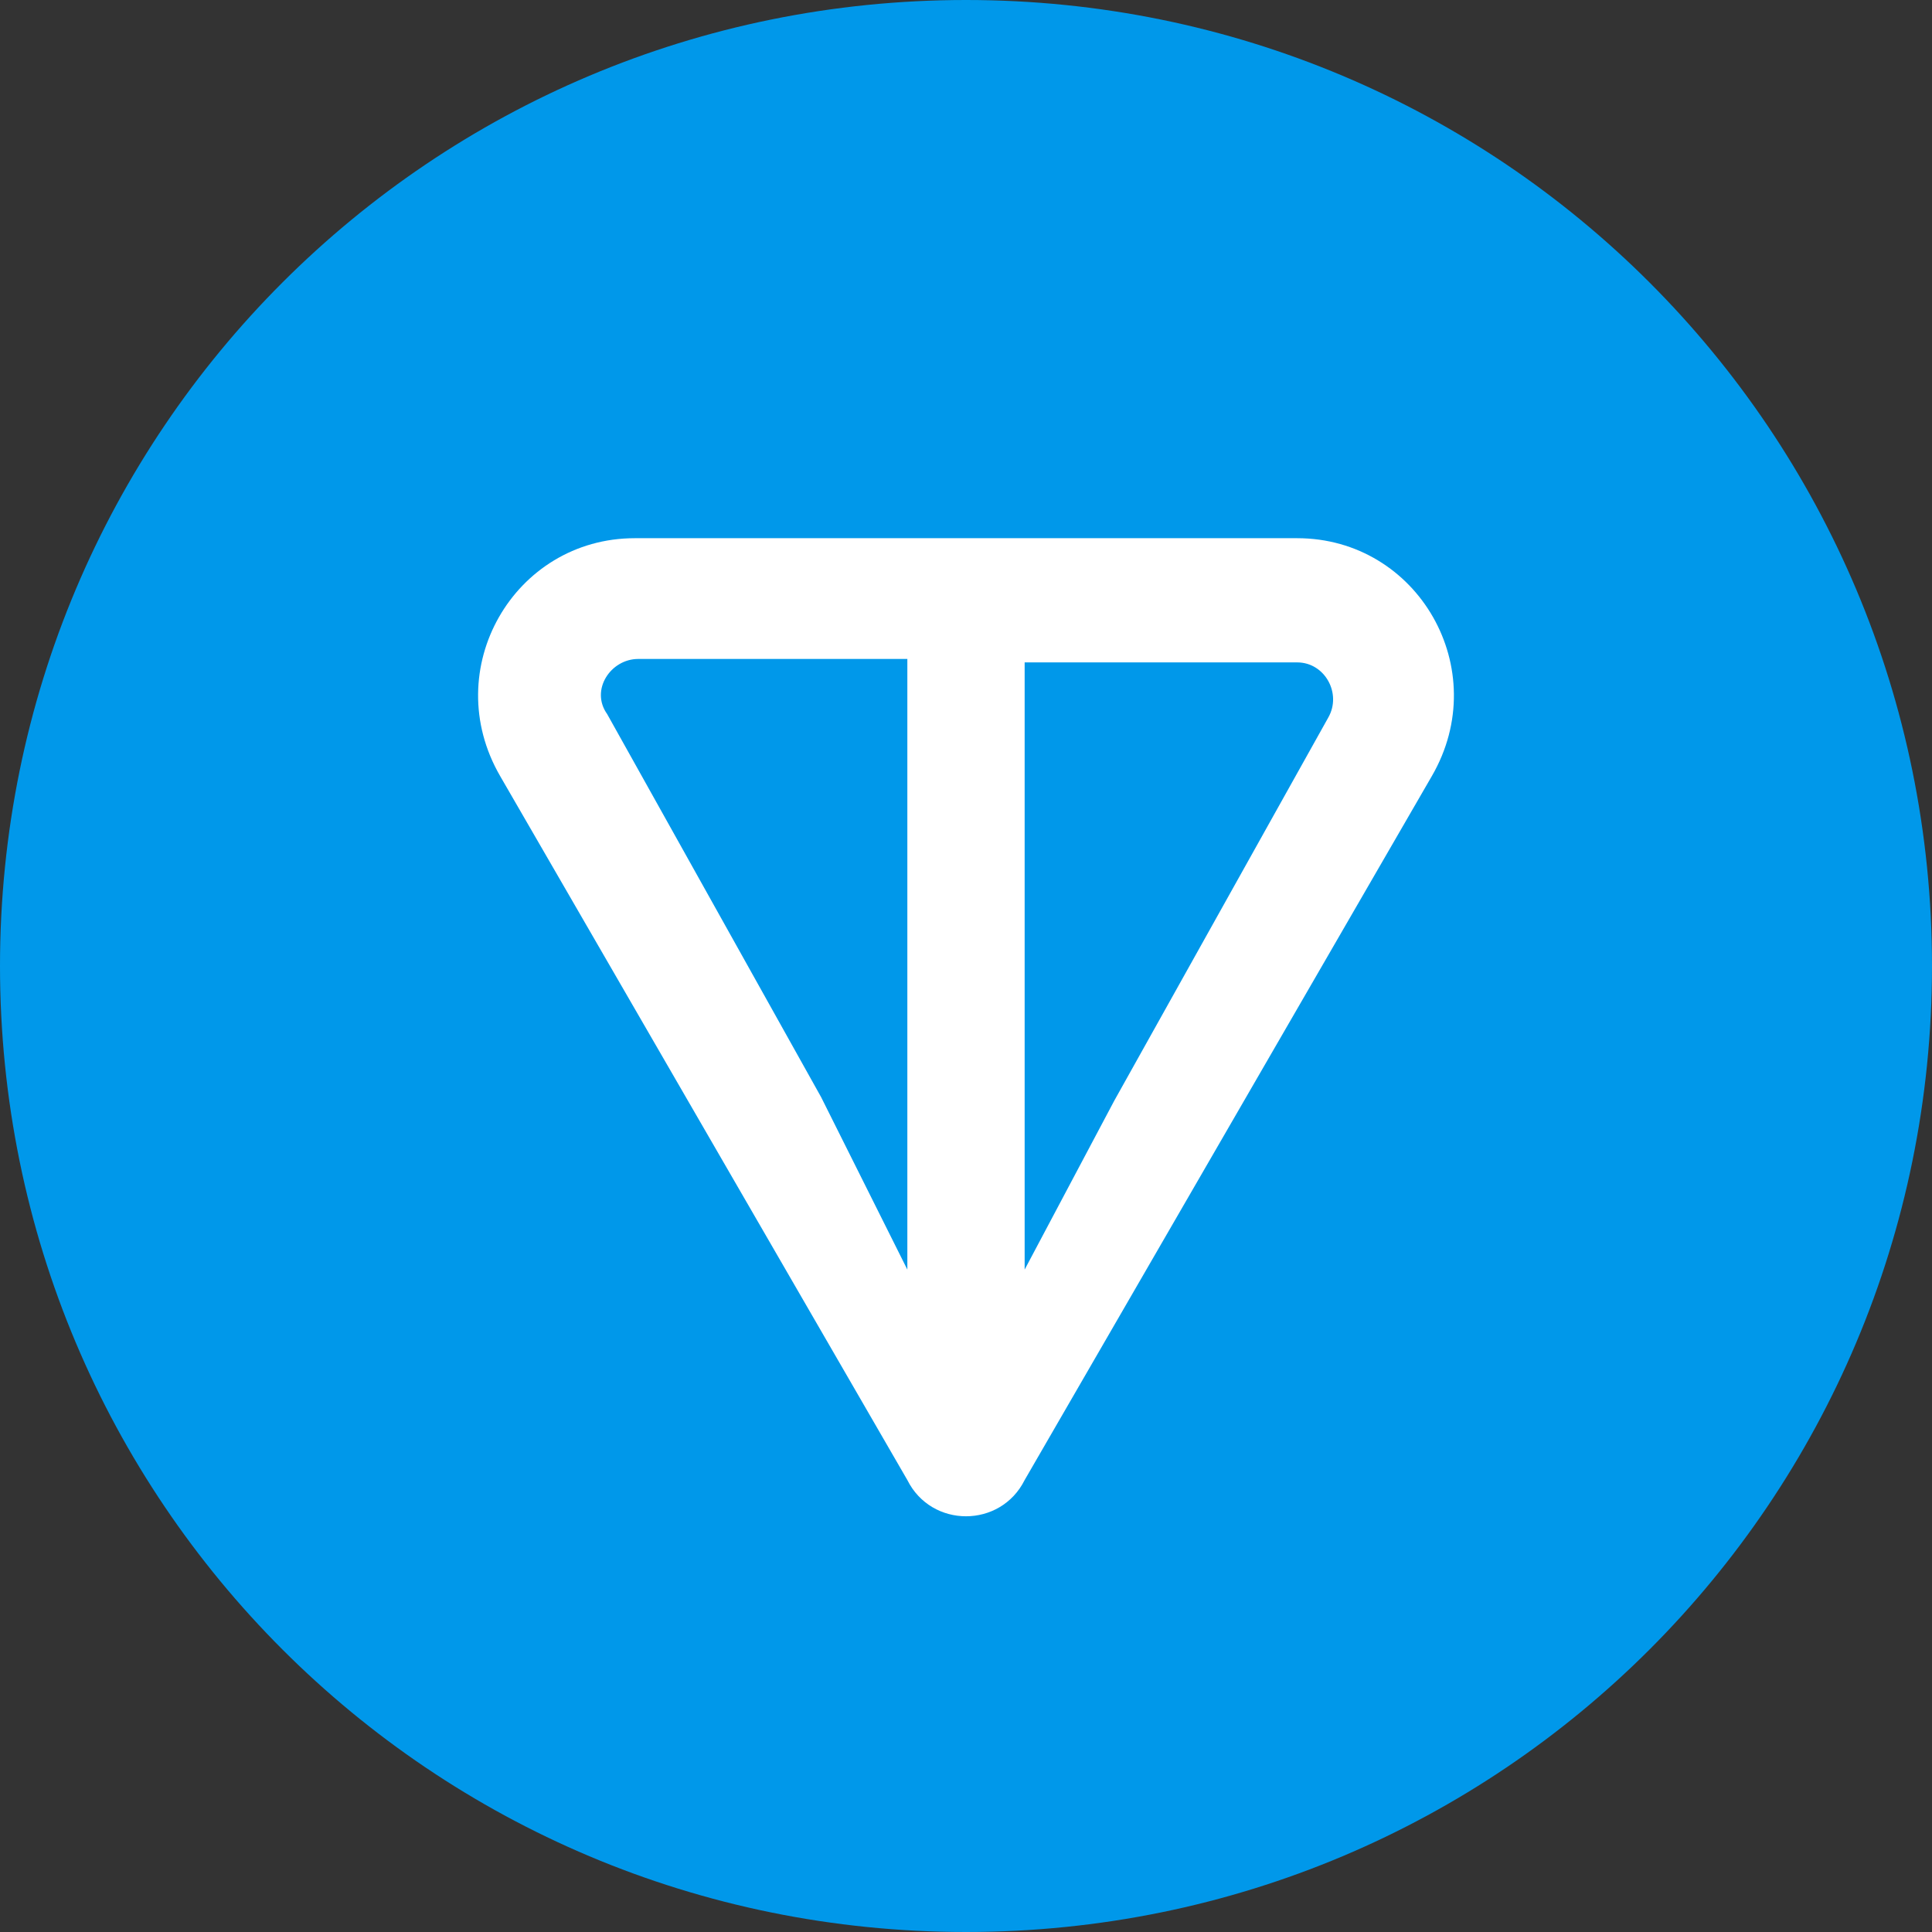
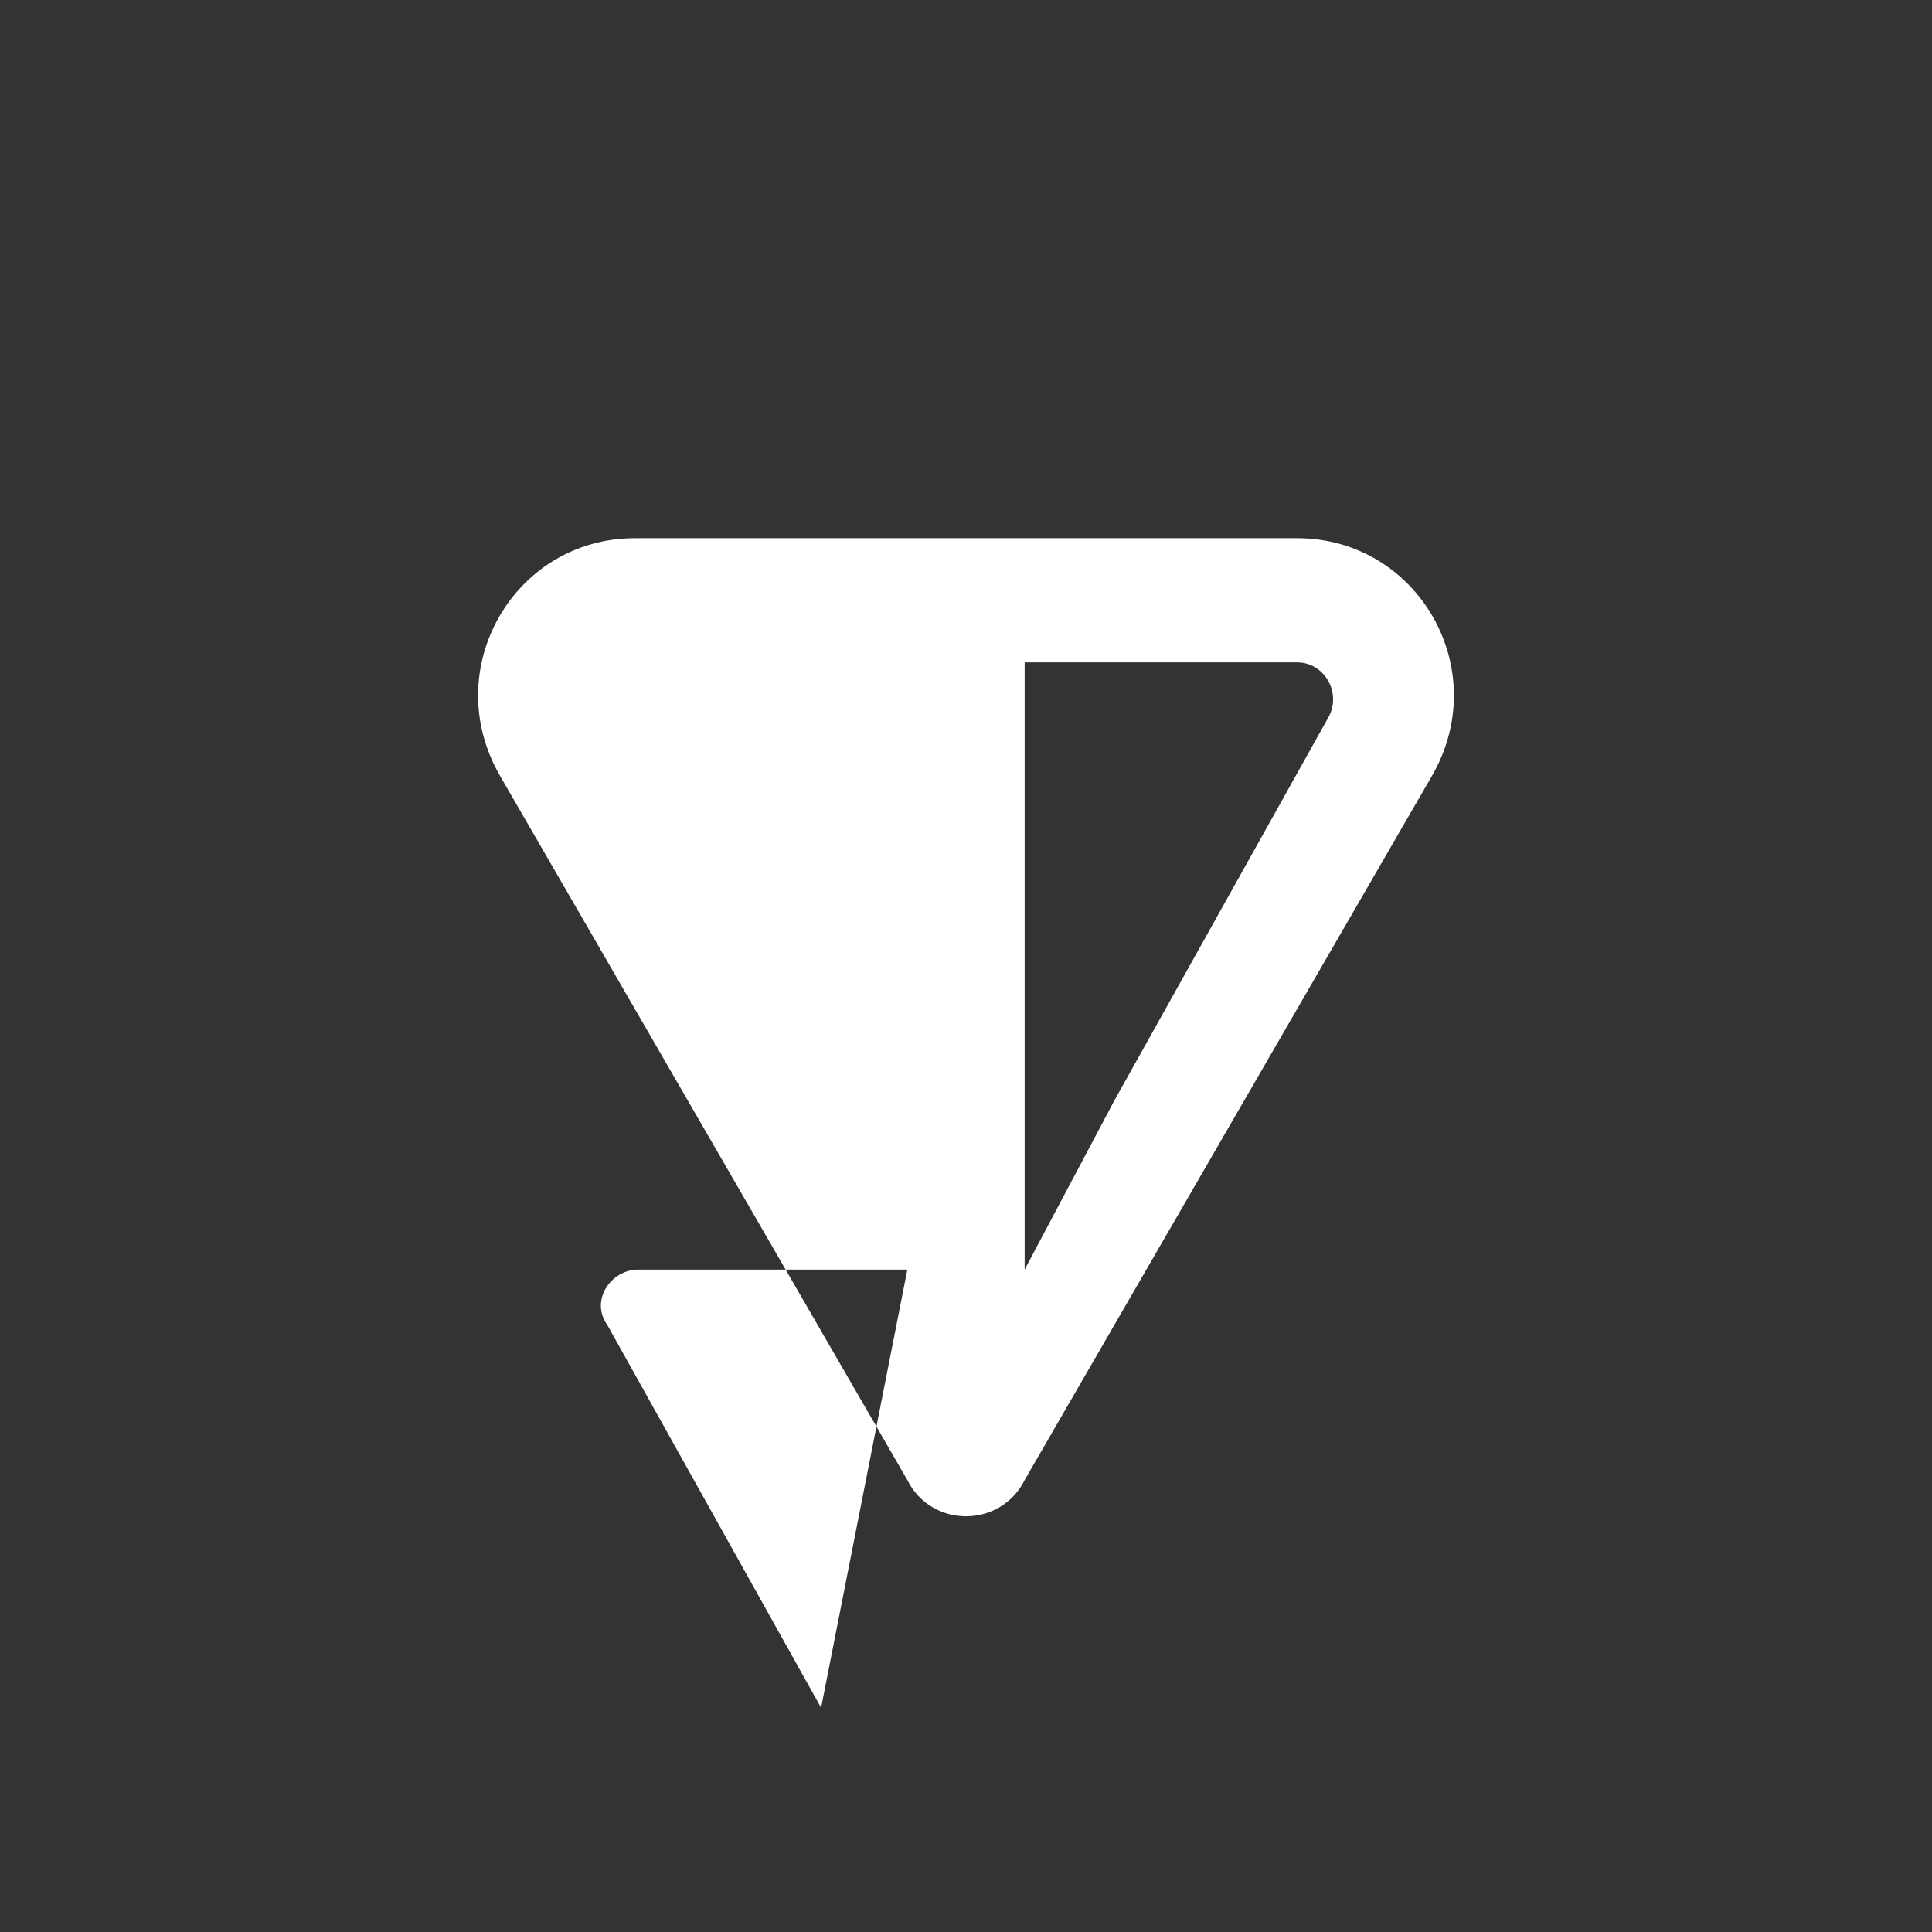
<svg xmlns="http://www.w3.org/2000/svg" version="1.2" viewBox="0 0 56 56" width="56" height="56">
  <rect x="0" y="0" width="56" height="56" fill="#333333" stroke="none" />
  <title>ton_symbol-svg</title>
  <style>
		.s0 { fill: #0098ea } 
		.s1 { fill: #ffffff } 
	</style>
-   <path id="Layer" class="s0" d="m28 56c15.5 0 28-12.5 28-28 0-15.5-12.5-28-28-28-15.5 0-28 12.5-28 28 0 15.5 12.5 28 28 28z" />
-   <path id="Layer" fill-rule="evenodd" class="s1" d="m37.6 15.6c3.5 0 5.7 3.8 3.9 6.9l-11.8 20.4c-0.7 1.4-2.7 1.4-3.4 0l-11.8-20.4c-1.8-3.1 0.4-6.9 3.9-6.9zm-11.3 21.2zm0 0v-17.7h-7.8c-0.8 0-1.4 0.9-0.9 1.6l6.2 11.1zm11.3-17.6h-7.9v17.6l2.6-4.9 6.2-11.1c0.4-0.7-0.1-1.6-0.9-1.6z" />
+   <path id="Layer" fill-rule="evenodd" class="s1" d="m37.6 15.6c3.5 0 5.7 3.8 3.9 6.9l-11.8 20.4c-0.7 1.4-2.7 1.4-3.4 0l-11.8-20.4c-1.8-3.1 0.4-6.9 3.9-6.9zm-11.3 21.2zm0 0h-7.8c-0.8 0-1.4 0.9-0.9 1.6l6.2 11.1zm11.3-17.6h-7.9v17.6l2.6-4.9 6.2-11.1c0.4-0.7-0.1-1.6-0.9-1.6z" />
</svg>